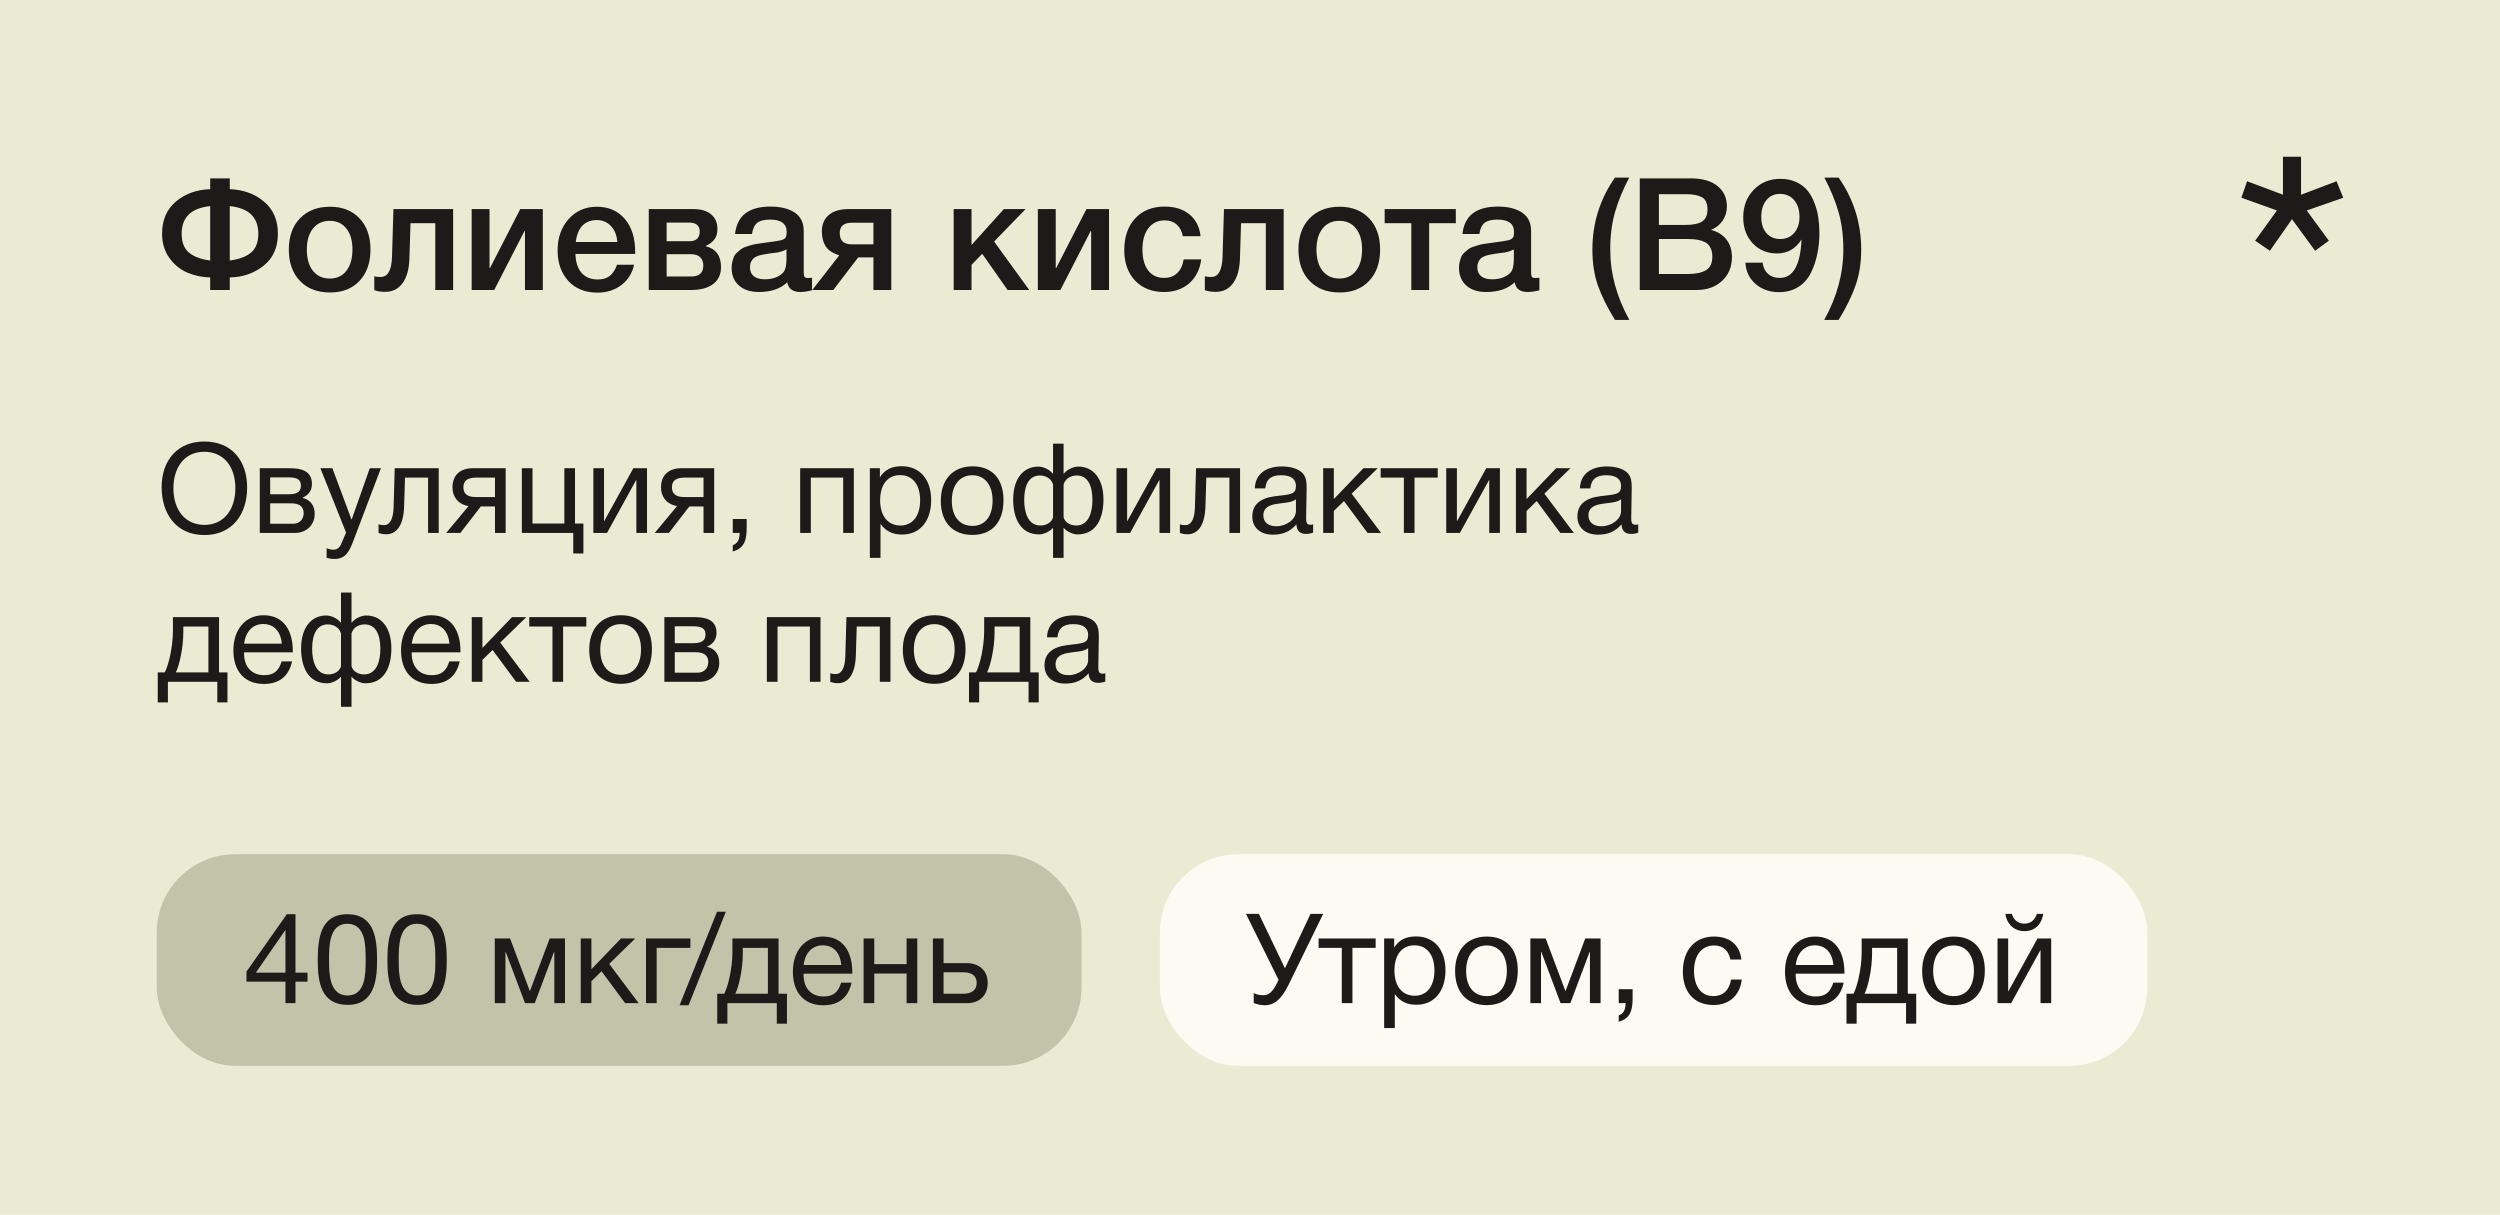
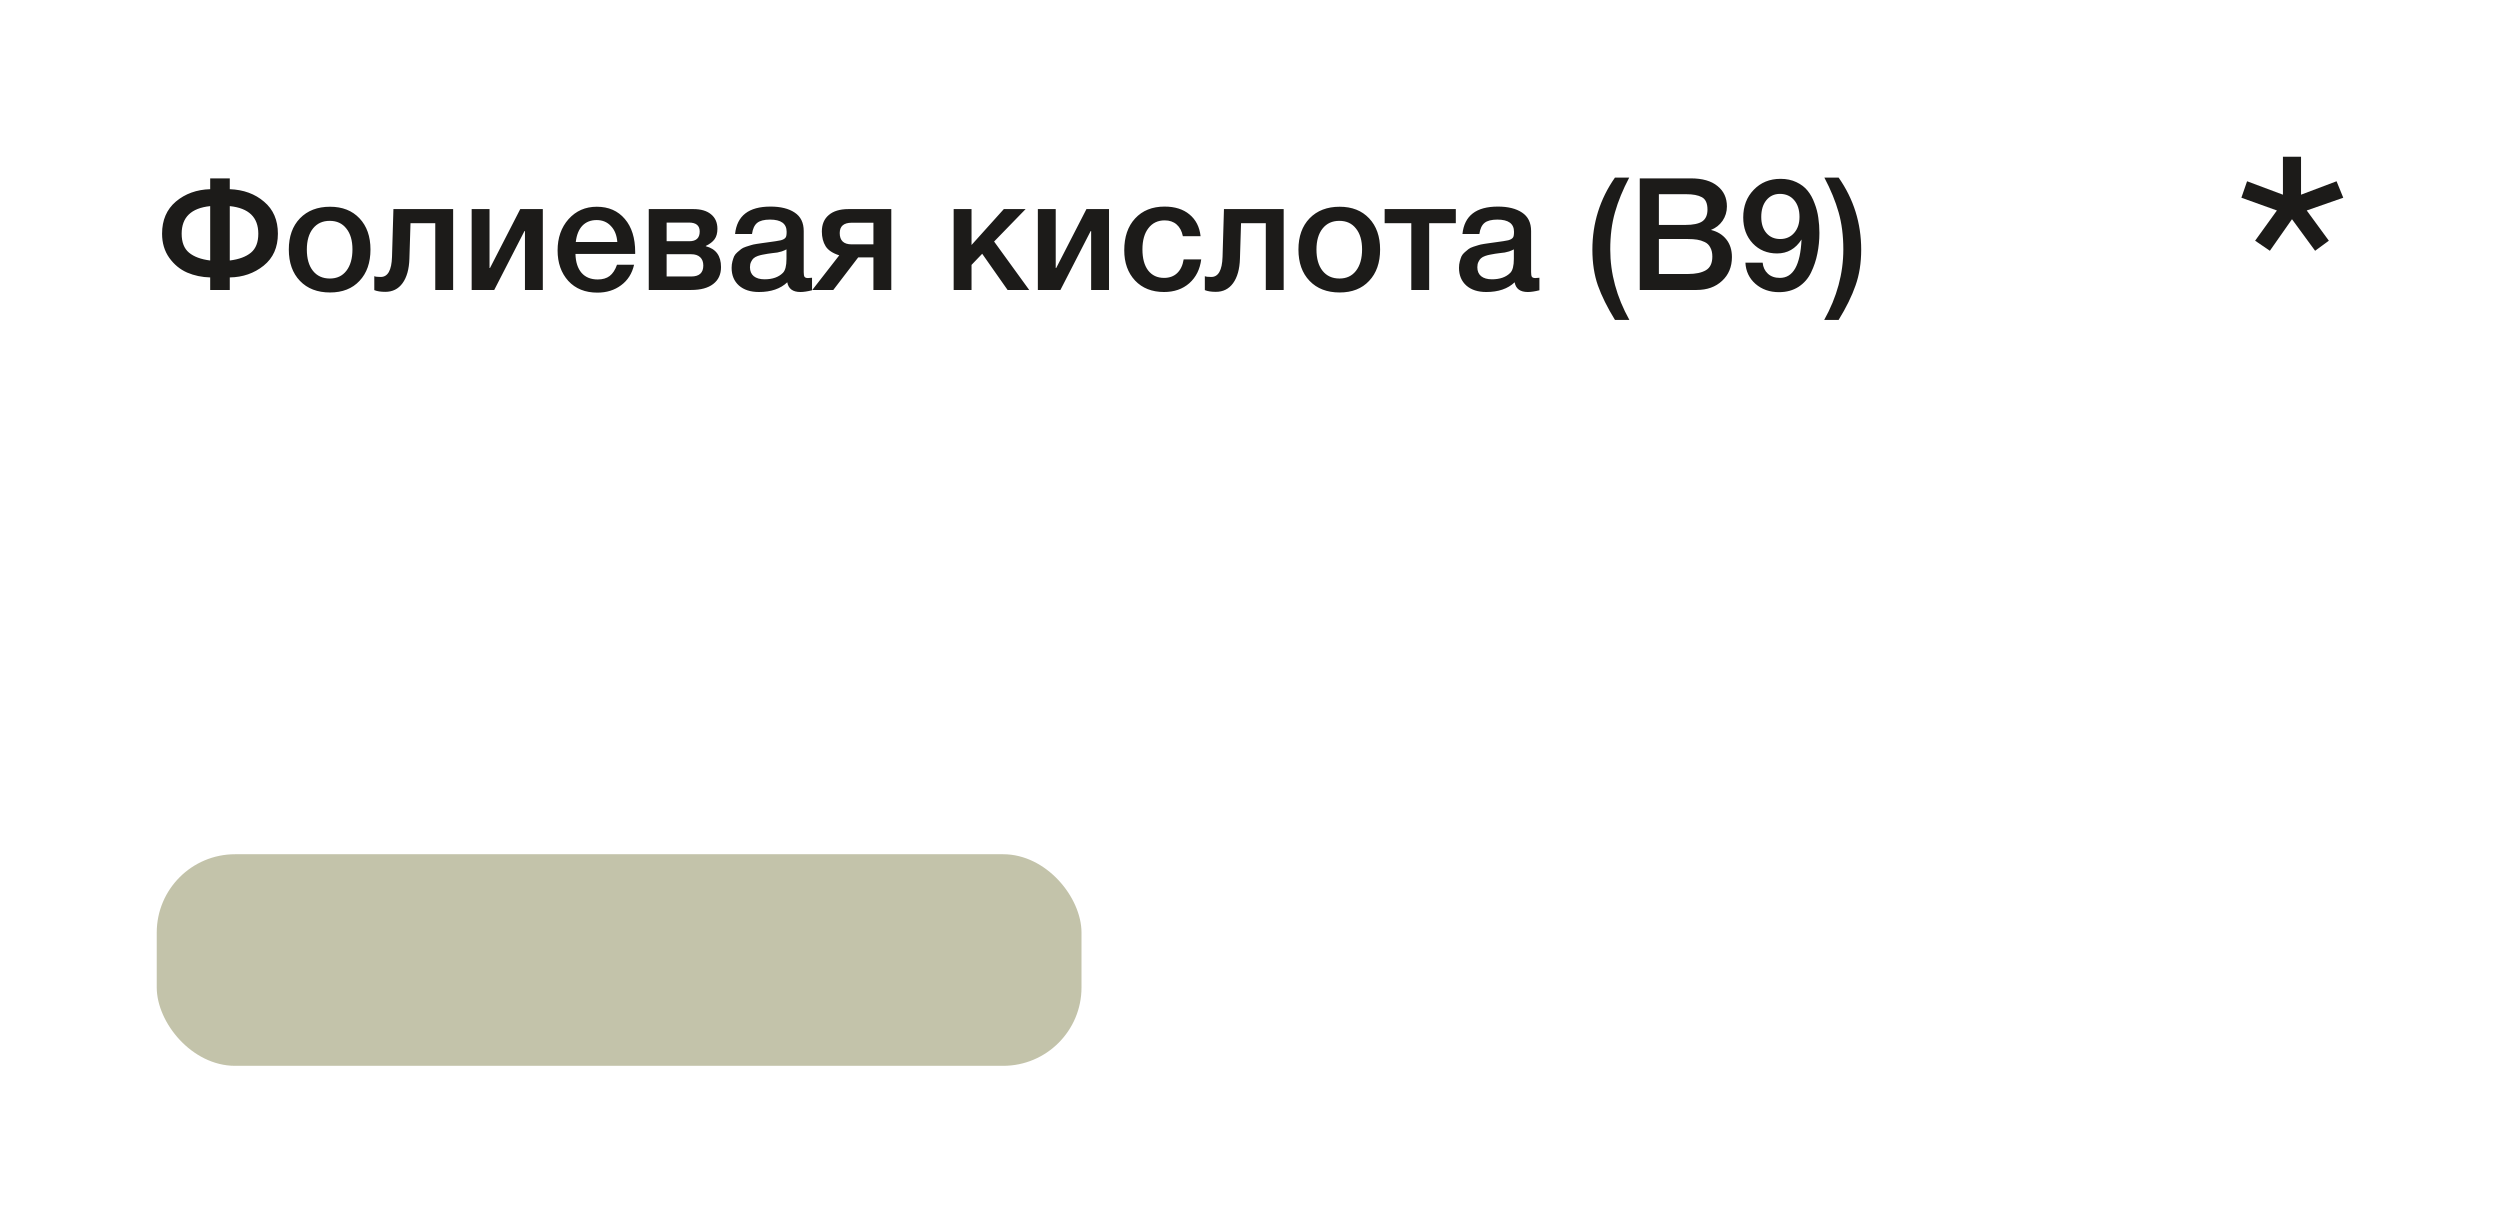
<svg xmlns="http://www.w3.org/2000/svg" width="319" height="155" viewBox="0 0 319 155" fill="none">
-   <rect width="319" height="155" fill="#EBEBD3" />
  <rect x="20" y="109" width="118" height="27" rx="10" fill="#C3C3AA" />
-   <rect x="148" y="109" width="126" height="27" rx="10" fill="#FBFBF3" />
  <path d="M35.46 29.82C35.46 31.567 34.853 32.927 33.64 33.9C32.427 34.873 30.987 35.373 29.32 35.4V37H26.82V35.4C25.767 35.373 24.787 35.167 23.88 34.78C22.973 34.38 22.213 33.753 21.6 32.9C20.987 32.033 20.68 31.007 20.68 29.82C20.68 28.087 21.267 26.72 22.44 25.72C23.627 24.72 25.087 24.193 26.82 24.14V22.76H29.32V24.14C31.08 24.207 32.54 24.74 33.7 25.74C34.873 26.727 35.46 28.087 35.46 29.82ZM32.96 29.82C32.96 27.727 31.747 26.553 29.32 26.3V33.24C30.493 33.093 31.393 32.76 32.02 32.24C32.647 31.72 32.96 30.913 32.96 29.82ZM26.82 33.24V26.3C24.393 26.553 23.18 27.727 23.18 29.82C23.18 30.913 23.493 31.72 24.12 32.24C24.747 32.76 25.647 33.093 26.82 33.24ZM42.113 26.38C43.686 26.38 44.94 26.873 45.873 27.86C46.806 28.847 47.273 30.173 47.273 31.84C47.273 33.52 46.806 34.853 45.873 35.84C44.953 36.827 43.7 37.32 42.113 37.32C40.499 37.32 39.219 36.827 38.273 35.84C37.326 34.853 36.853 33.52 36.853 31.84C36.853 30.173 37.326 28.847 38.273 27.86C39.233 26.873 40.513 26.38 42.113 26.38ZM44.193 29.16C43.686 28.507 42.98 28.18 42.073 28.18C41.166 28.18 40.453 28.507 39.933 29.16C39.413 29.813 39.153 30.707 39.153 31.84C39.153 33 39.413 33.907 39.933 34.56C40.453 35.213 41.173 35.54 42.093 35.54C42.986 35.54 43.686 35.213 44.193 34.56C44.713 33.893 44.973 32.98 44.973 31.82C44.973 30.687 44.713 29.8 44.193 29.16ZM57.82 37H55.54V28.48H52.38L52.24 33C52.2 34.347 51.907 35.393 51.36 36.14C50.827 36.873 50.093 37.24 49.16 37.24C48.587 37.24 48.12 37.167 47.76 37.02V35.24C47.893 35.307 48.167 35.34 48.58 35.34C49.487 35.34 49.967 34.487 50.02 32.78L50.2 26.68H57.82V37ZM63.064 37H60.184V26.68H62.464V34.2H62.524L66.384 26.68H69.264V37H66.984V29.48H66.924L63.064 37ZM80.909 33.78C80.655 34.9 80.102 35.773 79.249 36.4C78.409 37.027 77.402 37.34 76.229 37.34C74.669 37.34 73.429 36.84 72.509 35.84C71.602 34.827 71.149 33.533 71.149 31.96C71.149 30.347 71.615 29.013 72.549 27.96C73.495 26.907 74.695 26.38 76.149 26.38C77.655 26.38 78.849 26.9 79.729 27.94C80.609 28.967 81.049 30.373 81.049 32.16V32.4H73.429C73.455 33.44 73.715 34.247 74.209 34.82C74.702 35.38 75.389 35.66 76.269 35.66C76.895 35.66 77.402 35.513 77.789 35.22C78.189 34.913 78.502 34.433 78.729 33.78H80.909ZM78.769 30.88C78.702 30.013 78.429 29.333 77.949 28.84C77.482 28.333 76.875 28.08 76.129 28.08C75.382 28.08 74.775 28.32 74.309 28.8C73.855 29.28 73.575 29.973 73.469 30.88H78.769ZM92.002 34.08C92.002 35.013 91.669 35.733 91.002 36.24C90.349 36.747 89.415 37 88.202 37H82.782V26.68H88.482C89.442 26.68 90.189 26.9 90.722 27.34C91.269 27.78 91.542 28.4 91.542 29.2C91.542 29.747 91.422 30.187 91.182 30.52C90.942 30.853 90.569 31.14 90.062 31.38V31.42C91.355 31.753 92.002 32.64 92.002 34.08ZM88.202 32.44H85.062V35.28H88.202C89.229 35.28 89.742 34.813 89.742 33.88C89.742 33.427 89.609 33.073 89.342 32.82C89.075 32.567 88.695 32.44 88.202 32.44ZM87.902 28.4H85.062V30.78H87.962C88.842 30.78 89.282 30.367 89.282 29.54C89.282 28.78 88.822 28.4 87.902 28.4ZM93.795 29.86C94.035 27.527 95.542 26.36 98.315 26.36C99.609 26.36 100.635 26.613 101.395 27.12C102.169 27.627 102.555 28.413 102.555 29.48V34.72C102.555 35.013 102.589 35.213 102.655 35.32C102.735 35.427 102.882 35.48 103.095 35.48C103.255 35.48 103.429 35.467 103.615 35.44V37.04C103.029 37.187 102.535 37.26 102.135 37.26C101.162 37.26 100.602 36.847 100.455 36.02C99.589 36.847 98.382 37.26 96.835 37.26C95.769 37.26 94.922 36.987 94.295 36.44C93.669 35.88 93.355 35.127 93.355 34.18C93.355 33.887 93.389 33.613 93.455 33.36C93.522 33.107 93.595 32.887 93.675 32.7C93.769 32.513 93.909 32.34 94.095 32.18C94.295 32.02 94.455 31.887 94.575 31.78C94.709 31.673 94.915 31.573 95.195 31.48C95.489 31.387 95.702 31.32 95.835 31.28C95.982 31.227 96.229 31.173 96.575 31.12C96.922 31.067 97.149 31.033 97.255 31.02C97.375 30.993 97.615 30.96 97.975 30.92C98.789 30.813 99.342 30.727 99.635 30.66C99.929 30.58 100.129 30.467 100.235 30.32C100.329 30.213 100.375 29.967 100.375 29.58C100.375 28.54 99.669 28.02 98.255 28.02C97.509 28.02 96.962 28.16 96.615 28.44C96.269 28.72 96.049 29.193 95.955 29.86H93.795ZM100.355 31.82C100.182 31.913 99.982 32 99.755 32.08C99.529 32.147 99.342 32.193 99.195 32.22C99.062 32.233 98.842 32.26 98.535 32.3C98.242 32.34 98.049 32.367 97.955 32.38C97.675 32.42 97.455 32.46 97.295 32.5C97.135 32.527 96.935 32.58 96.695 32.66C96.469 32.74 96.289 32.84 96.155 32.96C96.035 33.067 95.929 33.22 95.835 33.42C95.742 33.607 95.695 33.833 95.695 34.1C95.695 34.593 95.855 34.973 96.175 35.24C96.509 35.507 96.969 35.64 97.555 35.64C98.569 35.64 99.349 35.367 99.895 34.82C100.202 34.513 100.355 33.92 100.355 33.04V31.82ZM113.729 37H111.449V32.84H109.509L106.329 37H103.649L107.089 32.58C106.249 32.313 105.669 31.927 105.349 31.42C105.029 30.9 104.869 30.273 104.869 29.54C104.869 28.633 105.162 27.933 105.749 27.44C106.335 26.933 107.175 26.68 108.269 26.68H113.729V37ZM111.449 31.18V28.42H108.689C107.662 28.42 107.149 28.86 107.149 29.74C107.149 30.7 107.655 31.18 108.669 31.18H111.449ZM131.328 37H128.568L125.328 32.38L123.968 33.8V37H121.688V26.68H123.968V31.26L128.088 26.68H130.868L126.848 30.82L131.328 37ZM135.31 37H132.43V26.68H134.71V34.2H134.77L138.63 26.68H141.51V37H139.23V29.48H139.17L135.31 37ZM153.275 33.1C153.115 34.367 152.608 35.38 151.755 36.14C150.902 36.887 149.828 37.26 148.535 37.26C146.988 37.26 145.755 36.773 144.835 35.8C143.915 34.813 143.455 33.527 143.455 31.94C143.455 30.233 143.915 28.88 144.835 27.88C145.768 26.867 147.022 26.36 148.595 26.36C149.915 26.36 150.975 26.693 151.775 27.36C152.588 28.027 153.062 28.953 153.195 30.14H150.935C150.802 29.487 150.535 28.987 150.135 28.64C149.735 28.293 149.228 28.12 148.615 28.12C147.735 28.12 147.042 28.453 146.535 29.12C146.028 29.773 145.775 30.673 145.775 31.82C145.775 32.967 146.015 33.86 146.495 34.5C146.988 35.14 147.668 35.46 148.535 35.46C149.215 35.46 149.768 35.26 150.195 34.86C150.635 34.447 150.915 33.86 151.035 33.1H153.275ZM163.797 37H161.517V28.48H158.357L158.217 33C158.177 34.347 157.883 35.393 157.337 36.14C156.803 36.873 156.07 37.24 155.137 37.24C154.563 37.24 154.097 37.167 153.737 37.02V35.24C153.87 35.307 154.143 35.34 154.557 35.34C155.463 35.34 155.943 34.487 155.997 32.78L156.177 26.68H163.797V37ZM170.941 26.38C172.514 26.38 173.768 26.873 174.701 27.86C175.634 28.847 176.101 30.173 176.101 31.84C176.101 33.52 175.634 34.853 174.701 35.84C173.781 36.827 172.528 37.32 170.941 37.32C169.328 37.32 168.048 36.827 167.101 35.84C166.154 34.853 165.681 33.52 165.681 31.84C165.681 30.173 166.154 28.847 167.101 27.86C168.061 26.873 169.341 26.38 170.941 26.38ZM173.021 29.16C172.514 28.507 171.808 28.18 170.901 28.18C169.994 28.18 169.281 28.507 168.761 29.16C168.241 29.813 167.981 30.707 167.981 31.84C167.981 33 168.241 33.907 168.761 34.56C169.281 35.213 170.001 35.54 170.921 35.54C171.814 35.54 172.514 35.213 173.021 34.56C173.541 33.893 173.801 32.98 173.801 31.82C173.801 30.687 173.541 29.8 173.021 29.16ZM185.762 28.48H182.362V37H180.082V28.48H176.682V26.68H185.762V28.48ZM186.608 29.86C186.848 27.527 188.354 26.36 191.128 26.36C192.421 26.36 193.448 26.613 194.208 27.12C194.981 27.627 195.368 28.413 195.368 29.48V34.72C195.368 35.013 195.401 35.213 195.468 35.32C195.548 35.427 195.694 35.48 195.908 35.48C196.068 35.48 196.241 35.467 196.428 35.44V37.04C195.841 37.187 195.348 37.26 194.948 37.26C193.974 37.26 193.414 36.847 193.268 36.02C192.401 36.847 191.194 37.26 189.648 37.26C188.581 37.26 187.734 36.987 187.108 36.44C186.481 35.88 186.168 35.127 186.168 34.18C186.168 33.887 186.201 33.613 186.268 33.36C186.334 33.107 186.408 32.887 186.488 32.7C186.581 32.513 186.721 32.34 186.908 32.18C187.108 32.02 187.268 31.887 187.388 31.78C187.521 31.673 187.728 31.573 188.008 31.48C188.301 31.387 188.514 31.32 188.648 31.28C188.794 31.227 189.041 31.173 189.388 31.12C189.734 31.067 189.961 31.033 190.068 31.02C190.188 30.993 190.428 30.96 190.788 30.92C191.601 30.813 192.154 30.727 192.448 30.66C192.741 30.58 192.941 30.467 193.048 30.32C193.141 30.213 193.188 29.967 193.188 29.58C193.188 28.54 192.481 28.02 191.068 28.02C190.321 28.02 189.774 28.16 189.428 28.44C189.081 28.72 188.861 29.193 188.768 29.86H186.608ZM193.168 31.82C192.994 31.913 192.794 32 192.568 32.08C192.341 32.147 192.154 32.193 192.008 32.22C191.874 32.233 191.654 32.26 191.348 32.3C191.054 32.34 190.861 32.367 190.768 32.38C190.488 32.42 190.268 32.46 190.108 32.5C189.948 32.527 189.748 32.58 189.508 32.66C189.281 32.74 189.101 32.84 188.968 32.96C188.848 33.067 188.741 33.22 188.648 33.42C188.554 33.607 188.508 33.833 188.508 34.1C188.508 34.593 188.668 34.973 188.988 35.24C189.321 35.507 189.781 35.64 190.368 35.64C191.381 35.64 192.161 35.367 192.708 34.82C193.014 34.513 193.168 33.92 193.168 33.04V31.82ZM207.888 22.66C207.074 24.207 206.468 25.687 206.068 27.1C205.668 28.5 205.468 30.073 205.468 31.82C205.468 34.9 206.281 37.9 207.908 40.82H206.068C205.094 39.233 204.368 37.767 203.888 36.42C203.421 35.073 203.188 33.553 203.188 31.86C203.188 28.473 204.148 25.407 206.068 22.66H207.888ZM209.234 22.76H215.734C217.227 22.76 218.367 23.087 219.154 23.74C219.954 24.38 220.354 25.247 220.354 26.34C220.354 27.02 220.167 27.633 219.794 28.18C219.421 28.713 218.927 29.1 218.314 29.34C219.141 29.54 219.794 29.94 220.274 30.54C220.754 31.14 220.994 31.893 220.994 32.8C220.994 34.053 220.574 35.067 219.734 35.84C218.907 36.613 217.827 37 216.494 37H209.234V22.76ZM211.674 24.78V28.7H215.074C216.034 28.7 216.741 28.553 217.194 28.26C217.647 27.953 217.874 27.447 217.874 26.74C217.874 25.94 217.634 25.413 217.154 25.16C216.687 24.907 216.021 24.78 215.154 24.78H211.674ZM211.674 30.5V34.96H215.414C216.374 34.96 217.127 34.8 217.674 34.48C218.221 34.16 218.494 33.58 218.494 32.74C218.494 32.273 218.407 31.887 218.234 31.58C218.074 31.26 217.834 31.027 217.514 30.88C217.207 30.733 216.887 30.633 216.554 30.58C216.221 30.527 215.827 30.5 215.374 30.5H211.674ZM222.716 33.52H224.916C224.969 34.093 225.189 34.56 225.576 34.92C225.963 35.28 226.476 35.46 227.116 35.46C228.809 35.46 229.729 33.827 229.876 30.56C229.116 31.747 228.076 32.34 226.756 32.34C225.503 32.34 224.469 31.913 223.656 31.06C222.843 30.193 222.436 29.087 222.436 27.74C222.436 26.313 222.883 25.14 223.776 24.22C224.669 23.287 225.809 22.82 227.196 22.82C227.956 22.82 228.629 22.96 229.216 23.24C229.816 23.52 230.296 23.887 230.656 24.34C231.016 24.78 231.309 25.313 231.536 25.94C231.776 26.553 231.936 27.167 232.016 27.78C232.109 28.393 232.156 29.04 232.156 29.72C232.156 30.64 232.069 31.52 231.896 32.36C231.736 33.187 231.469 33.987 231.096 34.76C230.736 35.52 230.203 36.133 229.496 36.6C228.789 37.053 227.956 37.28 226.996 37.28C225.809 37.28 224.809 36.927 223.996 36.22C223.196 35.513 222.769 34.613 222.716 33.52ZM227.116 24.74C226.396 24.74 225.816 25.013 225.376 25.56C224.949 26.093 224.736 26.8 224.736 27.68C224.736 28.547 224.956 29.233 225.396 29.74C225.836 30.247 226.423 30.5 227.156 30.5C227.889 30.5 228.483 30.24 228.936 29.72C229.389 29.2 229.616 28.52 229.616 27.68C229.616 26.787 229.389 26.073 228.936 25.54C228.483 25.007 227.876 24.74 227.116 24.74ZM237.489 31.86C237.489 33.553 237.249 35.073 236.769 36.42C236.303 37.767 235.583 39.233 234.609 40.82H232.769C234.396 37.9 235.209 34.9 235.209 31.82C235.209 30.073 235.009 28.5 234.609 27.1C234.209 25.687 233.603 24.207 232.789 22.66H234.609C236.529 25.407 237.489 28.473 237.489 31.86Z" fill="#1C1B19" />
-   <path d="M26.064 56.336C29.6 56.336 31.536 58.816 31.536 62.208C31.536 65.552 29.696 68.272 26.08 68.272C22.432 68.272 20.624 65.488 20.624 62.176C20.624 58.624 22.752 56.336 26.064 56.336ZM26.064 57.648C23.376 57.648 22.128 59.856 22.128 62.288C22.128 65.136 23.68 66.976 26.096 66.976C28.48 66.976 30.032 65.12 30.032 62.288C30.032 59.472 28.48 57.648 26.064 57.648ZM33.148 68V59.744H36.972C38.412 59.744 39.804 60.064 39.804 61.744C39.804 62.624 39.356 63.168 38.588 63.52V63.536C39.548 63.728 40.156 64.464 40.156 65.568C40.156 66.976 39.116 68 37.644 68H33.148ZM36.828 63.072C37.996 63.072 38.396 62.672 38.396 61.968C38.396 61.28 38.028 60.912 36.828 60.912H34.476V63.072H36.828ZM34.476 64.224V66.832H37.388C38.252 66.832 38.748 66.24 38.748 65.456C38.748 64.704 38.268 64.224 37.148 64.224H34.476ZM48.606 59.744L45.07 69.056C44.622 70.224 44.158 71.328 42.686 71.328C42.334 71.328 42.014 71.264 41.678 71.184V69.968C42.11 70.096 42.318 70.144 42.558 70.144C43.006 70.144 43.358 69.84 43.518 69.456L44.158 67.952L40.878 59.744H42.414L44.862 66.32L47.182 59.744H48.606ZM55.982 59.744V68H54.622V60.944H51.678L51.566 64.592C51.486 67.296 50.43 68.176 49.278 68.176C48.878 68.176 48.478 68.08 48.302 68V66.896C48.478 66.992 48.846 67.008 49.022 67.008C49.566 67.008 50.174 66.528 50.222 64.736L50.366 59.744H55.982ZM64.521 68H63.161V64.624H61.353L58.745 68H56.937L59.785 64.576C58.617 64.4 57.737 63.536 57.737 62.176C57.737 60.624 58.729 59.744 60.329 59.744H64.521V68ZM63.161 60.944H60.761C59.641 60.944 59.129 61.344 59.129 62.176C59.129 63.024 59.625 63.424 60.761 63.424H63.161V60.944ZM73.147 70.624V68H66.587V59.744H67.947V66.8H72.01V59.744H73.371V66.8H74.442V70.624H73.147ZM77.456 68H75.712V59.744H77.072V66.48H77.103L80.816 59.744H82.559V68H81.2V61.264H81.168L77.456 68ZM91.13 68H89.77V64.624H87.962L85.354 68H83.546L86.394 64.576C85.226 64.4 84.346 63.536 84.346 62.176C84.346 60.624 85.338 59.744 86.938 59.744H91.13V68ZM89.77 60.944H87.37C86.25 60.944 85.738 61.344 85.738 62.176C85.738 63.024 86.234 63.424 87.37 63.424H89.77V60.944ZM95.276 66.224V67.312C95.276 68.736 95.084 69.952 93.5 70.368V69.568C94.108 69.36 94.364 68.88 94.38 68H93.5V66.224H95.276ZM103.462 68H102.102V59.744H108.95V68H107.59V60.944H103.462V68ZM112.273 59.744V60.912C112.913 59.888 113.841 59.488 115.057 59.488C117.361 59.488 118.817 61.152 118.817 63.824C118.817 66.496 117.377 68.208 115.121 68.208C113.905 68.208 113.057 67.808 112.353 66.848V71.184H110.993V59.744H112.273ZM114.849 60.624C113.265 60.624 112.305 61.84 112.305 63.84C112.305 65.84 113.297 67.056 114.897 67.056C116.449 67.056 117.409 65.824 117.409 63.84C117.409 61.84 116.449 60.624 114.849 60.624ZM124.093 59.504C126.589 59.504 128.045 61.088 128.045 63.824C128.045 66.624 126.589 68.256 124.077 68.256C121.549 68.256 120.045 66.624 120.045 63.904C120.045 61.184 121.597 59.504 124.093 59.504ZM124.061 60.64C122.461 60.64 121.453 61.904 121.453 63.872C121.453 65.904 122.429 67.104 124.093 67.104C125.693 67.104 126.653 65.888 126.653 63.856C126.653 61.888 125.661 60.64 124.061 60.64ZM140.801 63.744C140.801 66.048 139.937 68.192 137.473 68.192C136.865 68.192 136.065 67.776 135.745 67.376H135.713V71.184H134.369V67.376H134.337C134.017 67.776 133.217 68.192 132.609 68.192C130.145 68.192 129.281 66.048 129.281 63.744C129.281 61.136 130.529 59.536 132.497 59.536C133.201 59.536 134.017 60 134.321 60.432H134.369V56.608H135.713V60.432H135.761C136.065 60 136.881 59.536 137.585 59.536C139.553 59.536 140.801 61.136 140.801 63.744ZM139.393 63.776C139.393 61.968 138.801 60.672 137.393 60.672C136.801 60.672 135.969 60.944 135.713 61.824V65.984C135.825 66.576 136.481 67.056 137.313 67.056C138.961 67.056 139.393 65.296 139.393 63.776ZM134.369 65.984V61.824C134.113 60.944 133.281 60.672 132.689 60.672C131.281 60.672 130.689 61.968 130.689 63.776C130.689 65.296 131.121 67.056 132.769 67.056C133.601 67.056 134.257 66.576 134.369 65.984ZM144.206 68H142.462V59.744H143.822V66.48H143.854L147.566 59.744H149.31V68H147.95V61.264H147.918L144.206 68ZM158.232 59.744V68H156.872V60.944H153.928L153.816 64.592C153.736 67.296 152.68 68.176 151.528 68.176C151.128 68.176 150.728 68.08 150.552 68V66.896C150.728 66.992 151.096 67.008 151.272 67.008C151.816 67.008 152.424 66.528 152.472 64.736L152.616 59.744H158.232ZM167.555 66.912V67.968C167.267 68.08 166.931 68.128 166.627 68.128C165.859 68.128 165.443 67.696 165.427 66.912C164.611 67.824 163.715 68.224 162.435 68.224C160.803 68.224 159.795 67.328 159.795 65.888C159.795 64.416 160.771 63.552 162.723 63.312C164.691 63.072 165.363 63.12 165.363 62C165.363 61.12 164.707 60.64 163.491 60.64C162.227 60.64 161.571 61.104 161.443 62.32H160.115C160.163 60.56 161.443 59.52 163.571 59.52C164.675 59.52 165.619 59.808 166.163 60.32C166.739 60.88 166.723 61.728 166.723 62.464C166.723 63.696 166.659 64.912 166.659 66.144C166.659 66.752 166.803 66.96 167.219 66.96C167.347 66.96 167.411 66.944 167.555 66.912ZM165.363 63.712C164.851 64.096 164.147 64.128 163.539 64.208C162.547 64.336 161.203 64.448 161.203 65.776C161.203 66.624 161.827 67.152 162.851 67.152C164.131 67.152 165.363 66.272 165.363 65.216V63.712ZM176.229 68H174.501L171.493 63.936L170.197 65.2V68H168.837V59.744H170.197V63.68L173.973 59.744H175.797L172.469 62.992L176.229 68ZM183.453 60.944H180.493V68H179.133V60.944H176.173V59.744H183.453V60.944ZM186.284 68H184.54V59.744H185.9V66.48H185.932L189.644 59.744H191.388V68H190.028V61.264H189.996L186.284 68ZM200.822 68H199.094L196.086 63.936L194.79 65.2V68H193.43V59.744H194.79V63.68L198.566 59.744H200.39L197.062 62.992L200.822 68ZM209.039 66.912V67.968C208.751 68.08 208.415 68.128 208.111 68.128C207.343 68.128 206.927 67.696 206.911 66.912C206.095 67.824 205.199 68.224 203.919 68.224C202.287 68.224 201.279 67.328 201.279 65.888C201.279 64.416 202.255 63.552 204.207 63.312C206.175 63.072 206.847 63.12 206.847 62C206.847 61.12 206.191 60.64 204.975 60.64C203.711 60.64 203.055 61.104 202.927 62.32H201.599C201.647 60.56 202.927 59.52 205.055 59.52C206.159 59.52 207.103 59.808 207.647 60.32C208.223 60.88 208.207 61.728 208.207 62.464C208.207 63.696 208.143 64.912 208.143 66.144C208.143 66.752 208.287 66.96 208.703 66.96C208.831 66.96 208.895 66.944 209.039 66.912ZM206.847 63.712C206.335 64.096 205.631 64.128 205.023 64.208C204.031 64.336 202.687 64.448 202.687 65.776C202.687 66.624 203.311 67.152 204.335 67.152C205.615 67.152 206.847 66.272 206.847 65.216V63.712ZM29.024 89.624H27.728V87H21.424V89.624H20.128V85.8H21.024C21.504 84.888 22.064 82.584 22.064 80.504V78.744H27.952V85.8H29.024V89.624ZM26.592 85.8V79.944H23.392V80.632C23.392 82.696 22.88 84.92 22.432 85.8H26.592ZM37.267 84.392C36.852 86.296 35.62 87.272 33.667 87.272C31.235 87.272 29.779 85.672 29.779 82.984C29.779 80.312 31.331 78.504 33.62 78.504C36.34 78.504 37.364 80.664 37.364 83.048V83.24H31.155L31.14 83.336C31.14 85.096 32.115 86.152 33.715 86.152C34.9 86.152 35.556 85.64 35.94 84.392H37.267ZM35.956 82.136C35.828 80.568 34.947 79.624 33.587 79.624C32.26 79.624 31.331 80.584 31.155 82.136H35.956ZM49.941 82.744C49.941 85.048 49.077 87.192 46.613 87.192C46.005 87.192 45.205 86.776 44.885 86.376H44.853V90.184H43.509V86.376H43.477C43.157 86.776 42.357 87.192 41.749 87.192C39.285 87.192 38.421 85.048 38.421 82.744C38.421 80.136 39.669 78.536 41.637 78.536C42.341 78.536 43.157 79 43.461 79.432H43.509V75.608H44.853V79.432H44.901C45.205 79 46.021 78.536 46.725 78.536C48.693 78.536 49.941 80.136 49.941 82.744ZM48.533 82.776C48.533 80.968 47.941 79.672 46.533 79.672C45.941 79.672 45.109 79.944 44.853 80.824V84.984C44.965 85.576 45.621 86.056 46.453 86.056C48.101 86.056 48.533 84.296 48.533 82.776ZM43.509 84.984V80.824C43.253 79.944 42.421 79.672 41.829 79.672C40.421 79.672 39.829 80.968 39.829 82.776C39.829 84.296 40.261 86.056 41.909 86.056C42.741 86.056 43.397 85.576 43.509 84.984ZM58.658 84.392C58.242 86.296 57.01 87.272 55.058 87.272C52.626 87.272 51.17 85.672 51.17 82.984C51.17 80.312 52.722 78.504 55.01 78.504C57.73 78.504 58.754 80.664 58.754 83.048V83.24H52.546L52.53 83.336C52.53 85.096 53.506 86.152 55.106 86.152C56.29 86.152 56.946 85.64 57.33 84.392H58.658ZM57.346 82.136C57.218 80.568 56.338 79.624 54.978 79.624C53.65 79.624 52.722 80.584 52.546 82.136H57.346ZM67.588 87H65.86L62.852 82.936L61.556 84.2V87H60.196V78.744H61.556V82.68L65.332 78.744H67.156L63.828 81.992L67.588 87ZM74.813 79.944H71.853V87H70.493V79.944H67.533V78.744H74.813V79.944ZM79.234 78.504C81.73 78.504 83.186 80.088 83.186 82.824C83.186 85.624 81.73 87.256 79.218 87.256C76.69 87.256 75.186 85.624 75.186 82.904C75.186 80.184 76.738 78.504 79.234 78.504ZM79.202 79.64C77.602 79.64 76.594 80.904 76.594 82.872C76.594 84.904 77.57 86.104 79.234 86.104C80.834 86.104 81.794 84.888 81.794 82.856C81.794 80.888 80.802 79.64 79.202 79.64ZM84.773 87V78.744H88.597C90.037 78.744 91.429 79.064 91.429 80.744C91.429 81.624 90.981 82.168 90.213 82.52V82.536C91.173 82.728 91.781 83.464 91.781 84.568C91.781 85.976 90.741 87 89.269 87H84.773ZM88.453 82.072C89.621 82.072 90.021 81.672 90.021 80.968C90.021 80.28 89.653 79.912 88.453 79.912H86.101V82.072H88.453ZM86.101 83.224V85.832H89.013C89.877 85.832 90.373 85.24 90.373 84.456C90.373 83.704 89.893 83.224 88.773 83.224H86.101ZM99.212 87H97.852V78.744H104.7V87H103.34V79.944H99.212V87ZM113.623 78.744V87H112.263V79.944H109.319L109.207 83.592C109.127 86.296 108.071 87.176 106.919 87.176C106.519 87.176 106.119 87.08 105.943 87V85.896C106.119 85.992 106.487 86.008 106.663 86.008C107.207 86.008 107.815 85.528 107.863 83.736L108.007 78.744H113.623ZM119.249 78.504C121.745 78.504 123.201 80.088 123.201 82.824C123.201 85.624 121.745 87.256 119.233 87.256C116.705 87.256 115.201 85.624 115.201 82.904C115.201 80.184 116.753 78.504 119.249 78.504ZM119.217 79.64C117.617 79.64 116.609 80.904 116.609 82.872C116.609 84.904 117.585 86.104 119.249 86.104C120.849 86.104 121.809 84.888 121.809 82.856C121.809 80.888 120.817 79.64 119.217 79.64ZM132.54 89.624H131.244V87H124.94V89.624H123.644V85.8H124.54C125.02 84.888 125.58 82.584 125.58 80.504V78.744H131.468V85.8H132.54V89.624ZM130.108 85.8V79.944H126.908V80.632C126.908 82.696 126.396 84.92 125.948 85.8H130.108ZM141.039 85.912V86.968C140.751 87.08 140.415 87.128 140.111 87.128C139.343 87.128 138.927 86.696 138.911 85.912C138.095 86.824 137.199 87.224 135.919 87.224C134.287 87.224 133.279 86.328 133.279 84.888C133.279 83.416 134.255 82.552 136.207 82.312C138.175 82.072 138.847 82.12 138.847 81C138.847 80.12 138.191 79.64 136.975 79.64C135.711 79.64 135.055 80.104 134.927 81.32H133.599C133.647 79.56 134.927 78.52 137.055 78.52C138.159 78.52 139.103 78.808 139.647 79.32C140.223 79.88 140.207 80.728 140.207 81.464C140.207 82.696 140.143 83.912 140.143 85.144C140.143 85.752 140.287 85.96 140.703 85.96C140.831 85.96 140.895 85.944 141.039 85.912ZM138.847 82.712C138.335 83.096 137.631 83.128 137.023 83.208C136.031 83.336 134.687 83.448 134.687 84.776C134.687 85.624 135.311 86.152 136.335 86.152C137.615 86.152 138.847 85.272 138.847 84.216V82.712Z" fill="#1C1B19" />
-   <path d="M39.24 124.112V125.264H37.704V128H36.424V125.264H31.448V123.984L36.6 116.656H37.704V124.112H39.24ZM36.424 124.112V118.656L32.648 124.112H36.424ZM44.323 116.656C47.859 116.656 48.115 119.904 48.115 122.608C48.115 125.28 47.635 128.224 44.387 128.224C40.947 128.224 40.547 125.28 40.547 122.576C40.547 119.872 40.819 116.656 44.323 116.656ZM44.323 117.872C41.939 117.872 41.987 120.848 41.987 122.576C41.987 124.256 42.035 127.024 44.355 127.024C46.675 127.024 46.659 124.144 46.659 122.512C46.659 120.832 46.707 117.872 44.323 117.872ZM53.213 116.656C56.749 116.656 57.005 119.904 57.005 122.608C57.005 125.28 56.525 128.224 53.277 128.224C49.837 128.224 49.437 125.28 49.437 122.576C49.437 119.872 49.709 116.656 53.213 116.656ZM53.213 117.872C50.829 117.872 50.877 120.848 50.877 122.576C50.877 124.256 50.925 127.024 53.245 127.024C55.565 127.024 55.549 124.144 55.549 122.512C55.549 120.832 55.597 117.872 53.213 117.872ZM72.093 128H70.733V121.488H70.685L68.237 128H66.989L64.541 121.488H64.493V128H63.133V119.744H65.085L67.597 126.432H67.629L70.141 119.744H72.093V128ZM81.494 128H79.766L76.758 123.936L75.462 125.2V128H74.102V119.744H75.462V123.68L79.238 119.744H81.062L77.734 122.992L81.494 128ZM88.095 120.944H83.791V128H82.431V119.744H88.095V120.944ZM92.616 116.336L87.864 128.272H86.712L91.496 116.336H92.616ZM100.415 130.624H99.119V128H92.815V130.624H91.519V126.8H92.415C92.895 125.888 93.455 123.584 93.455 121.504V119.744H99.343V126.8H100.415V130.624ZM97.983 126.8V120.944H94.783V121.632C94.783 123.696 94.271 125.92 93.823 126.8H97.983ZM108.658 125.392C108.242 127.296 107.01 128.272 105.058 128.272C102.626 128.272 101.17 126.672 101.17 123.984C101.17 121.312 102.722 119.504 105.01 119.504C107.73 119.504 108.754 121.664 108.754 124.048V124.24H102.546L102.53 124.336C102.53 126.096 103.506 127.152 105.106 127.152C106.29 127.152 106.946 126.64 107.33 125.392H108.658ZM107.346 123.136C107.218 121.568 106.338 120.624 104.978 120.624C103.65 120.624 102.722 121.584 102.546 123.136H107.346ZM111.556 128H110.196V119.744H111.556V123.024H115.684V119.744H117.044V128H115.684V124.224H111.556V128ZM126.031 125.424C126.031 126.976 125.023 128 123.407 128H119.039V119.744H120.399V122.896H123.343C124.959 122.896 126.031 123.856 126.031 125.424ZM122.911 124.064H120.399V126.8H122.911C124.031 126.8 124.623 126.304 124.623 125.424C124.623 124.544 124.047 124.064 122.911 124.064Z" fill="#1C1B19" />
-   <path d="M163.144 125.024L158.984 116.608H160.632L163.96 123.552L167.224 116.608H168.84L164.408 125.68C163.448 127.632 162.504 128.272 161.384 128.272C160.872 128.272 160.296 128.128 159.976 127.984V126.704C160.184 126.832 160.552 126.992 161.256 126.992C162.056 126.992 162.568 126.224 162.952 125.424L163.144 125.024ZM175.532 120.944H172.572V128H171.212V120.944H168.252V119.744H175.532V120.944ZM177.898 119.744V120.912C178.538 119.888 179.466 119.488 180.682 119.488C182.986 119.488 184.442 121.152 184.442 123.824C184.442 126.496 183.002 128.208 180.746 128.208C179.53 128.208 178.682 127.808 177.978 126.848V131.184H176.618V119.744H177.898ZM180.474 120.624C178.89 120.624 177.93 121.84 177.93 123.84C177.93 125.84 178.922 127.056 180.522 127.056C182.074 127.056 183.034 125.824 183.034 123.84C183.034 121.84 182.074 120.624 180.474 120.624ZM189.718 119.504C192.214 119.504 193.67 121.088 193.67 123.824C193.67 126.624 192.214 128.256 189.702 128.256C187.174 128.256 185.67 126.624 185.67 123.904C185.67 121.184 187.222 119.504 189.718 119.504ZM189.686 120.64C188.086 120.64 187.078 121.904 187.078 123.872C187.078 125.904 188.054 127.104 189.718 127.104C191.318 127.104 192.278 125.888 192.278 123.856C192.278 121.888 191.286 120.64 189.686 120.64ZM204.234 128H202.874V121.488H202.826L200.378 128H199.13L196.682 121.488H196.634V128H195.274V119.744H197.226L199.738 126.432H199.77L202.282 119.744H204.234V128ZM208.323 126.224V127.312C208.323 128.736 208.131 129.952 206.547 130.368V129.568C207.155 129.36 207.411 128.88 207.427 128H206.547V126.224H208.323ZM222.253 124.992C222.013 126.96 220.701 128.24 218.653 128.24C216.093 128.24 214.733 126.496 214.733 123.984C214.733 121.232 216.269 119.504 218.701 119.504C220.717 119.504 221.981 120.56 222.205 122.432H220.797C220.557 121.264 219.837 120.64 218.717 120.64C217.149 120.64 216.157 121.888 216.157 123.872C216.157 125.888 217.085 127.104 218.621 127.104C219.853 127.104 220.669 126.352 220.877 124.992H222.253ZM235.252 125.392C234.836 127.296 233.604 128.272 231.652 128.272C229.22 128.272 227.764 126.672 227.764 123.984C227.764 121.312 229.316 119.504 231.604 119.504C234.324 119.504 235.348 121.664 235.348 124.048V124.24H229.14L229.124 124.336C229.124 126.096 230.1 127.152 231.7 127.152C232.884 127.152 233.54 126.64 233.924 125.392H235.252ZM233.94 123.136C233.812 121.568 232.932 120.624 231.572 120.624C230.244 120.624 229.316 121.584 229.14 123.136H233.94ZM244.508 130.624H243.212V128H236.908V130.624H235.612V126.8H236.508C236.988 125.888 237.548 123.584 237.548 121.504V119.744H243.436V126.8H244.508V130.624ZM242.076 126.8V120.944H238.876V121.632C238.876 123.696 238.364 125.92 237.916 126.8H242.076ZM249.312 119.504C251.808 119.504 253.264 121.088 253.264 123.824C253.264 126.624 251.808 128.256 249.296 128.256C246.768 128.256 245.264 126.624 245.264 123.904C245.264 121.184 246.816 119.504 249.312 119.504ZM249.28 120.64C247.68 120.64 246.672 121.904 246.672 123.872C246.672 125.904 247.648 127.104 249.312 127.104C250.912 127.104 251.872 125.888 251.872 123.856C251.872 121.888 250.88 120.64 249.28 120.64ZM260.723 116.608C260.515 117.888 259.715 118.816 258.323 118.816C256.995 118.816 256.051 117.888 255.891 116.608H256.707C256.931 117.376 257.491 117.856 258.307 117.856C259.139 117.856 259.651 117.376 259.907 116.608H260.723ZM256.627 128H254.883V119.744H256.243V126.48H256.275L259.987 119.744H261.731V128H260.371V121.264H260.339L256.627 128Z" fill="#1C1B19" />
  <path d="M299 25.229L294.339 26.857L297.161 30.714L295.408 32L292.457 27.971L289.635 32L287.753 30.714L290.533 26.857L286 25.229L286.727 23.129L291.303 24.843V20H293.612V24.843L298.145 23.129L299 25.229Z" fill="#1C1B19" />
</svg>